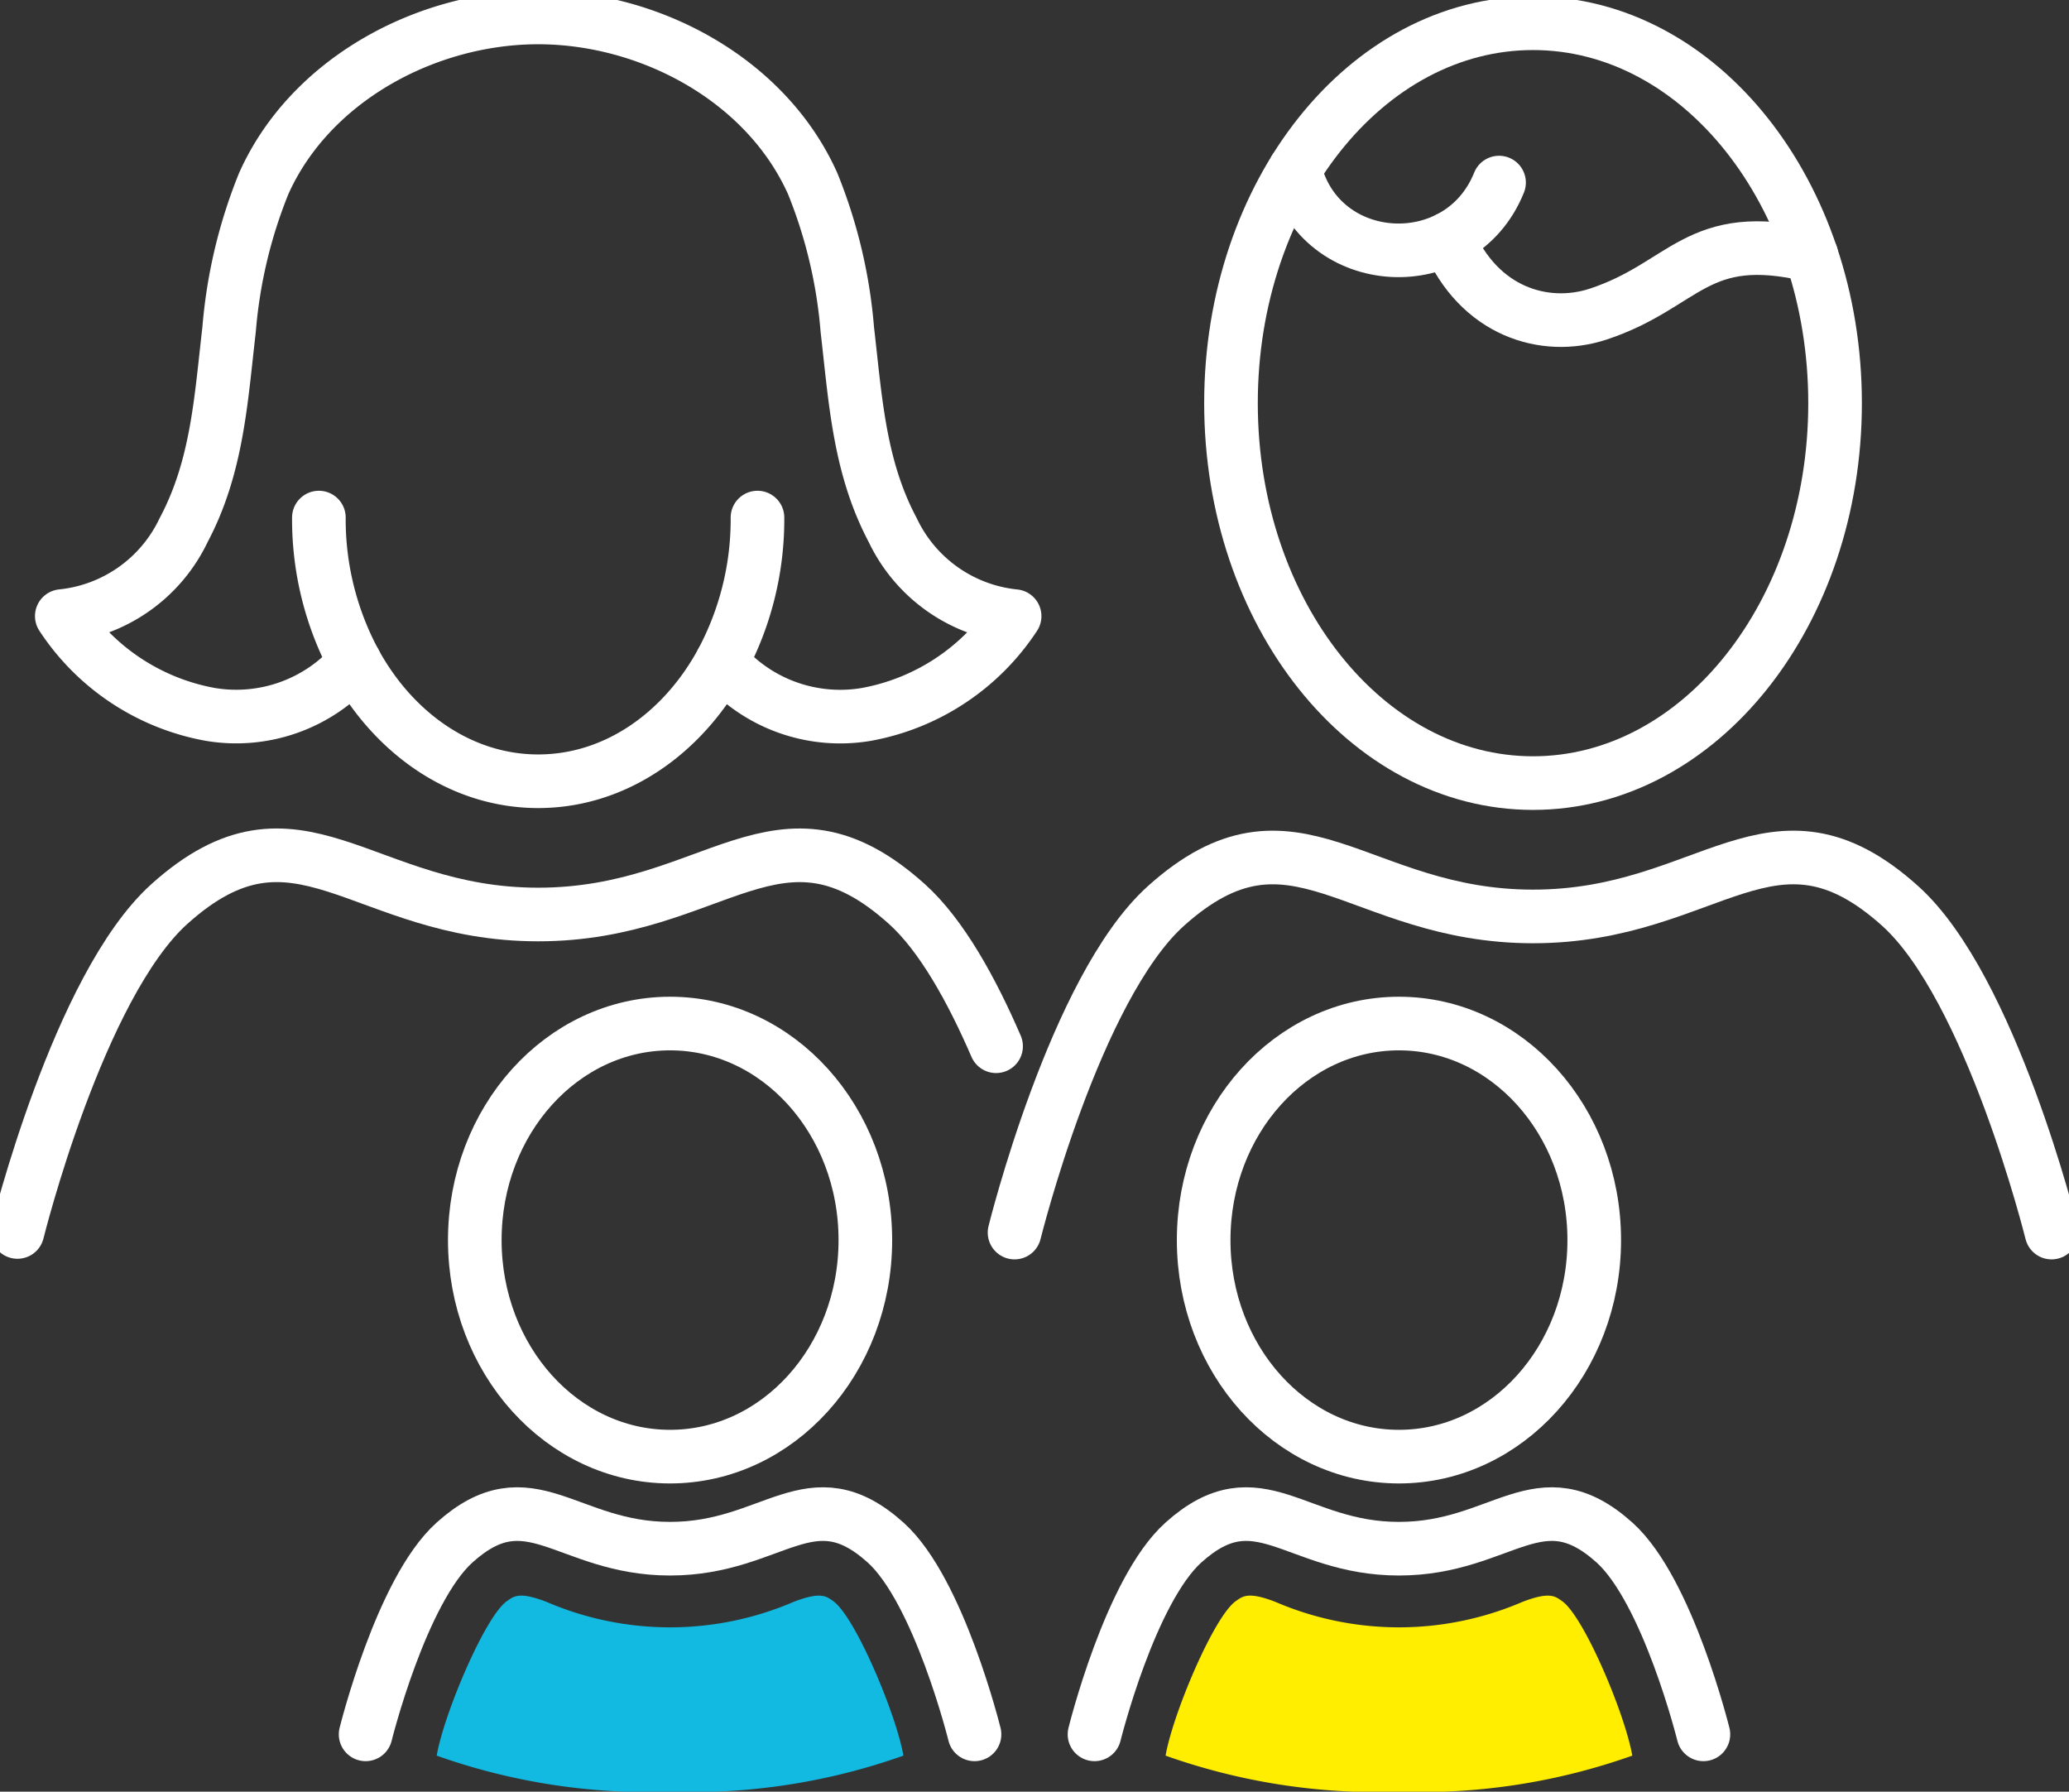
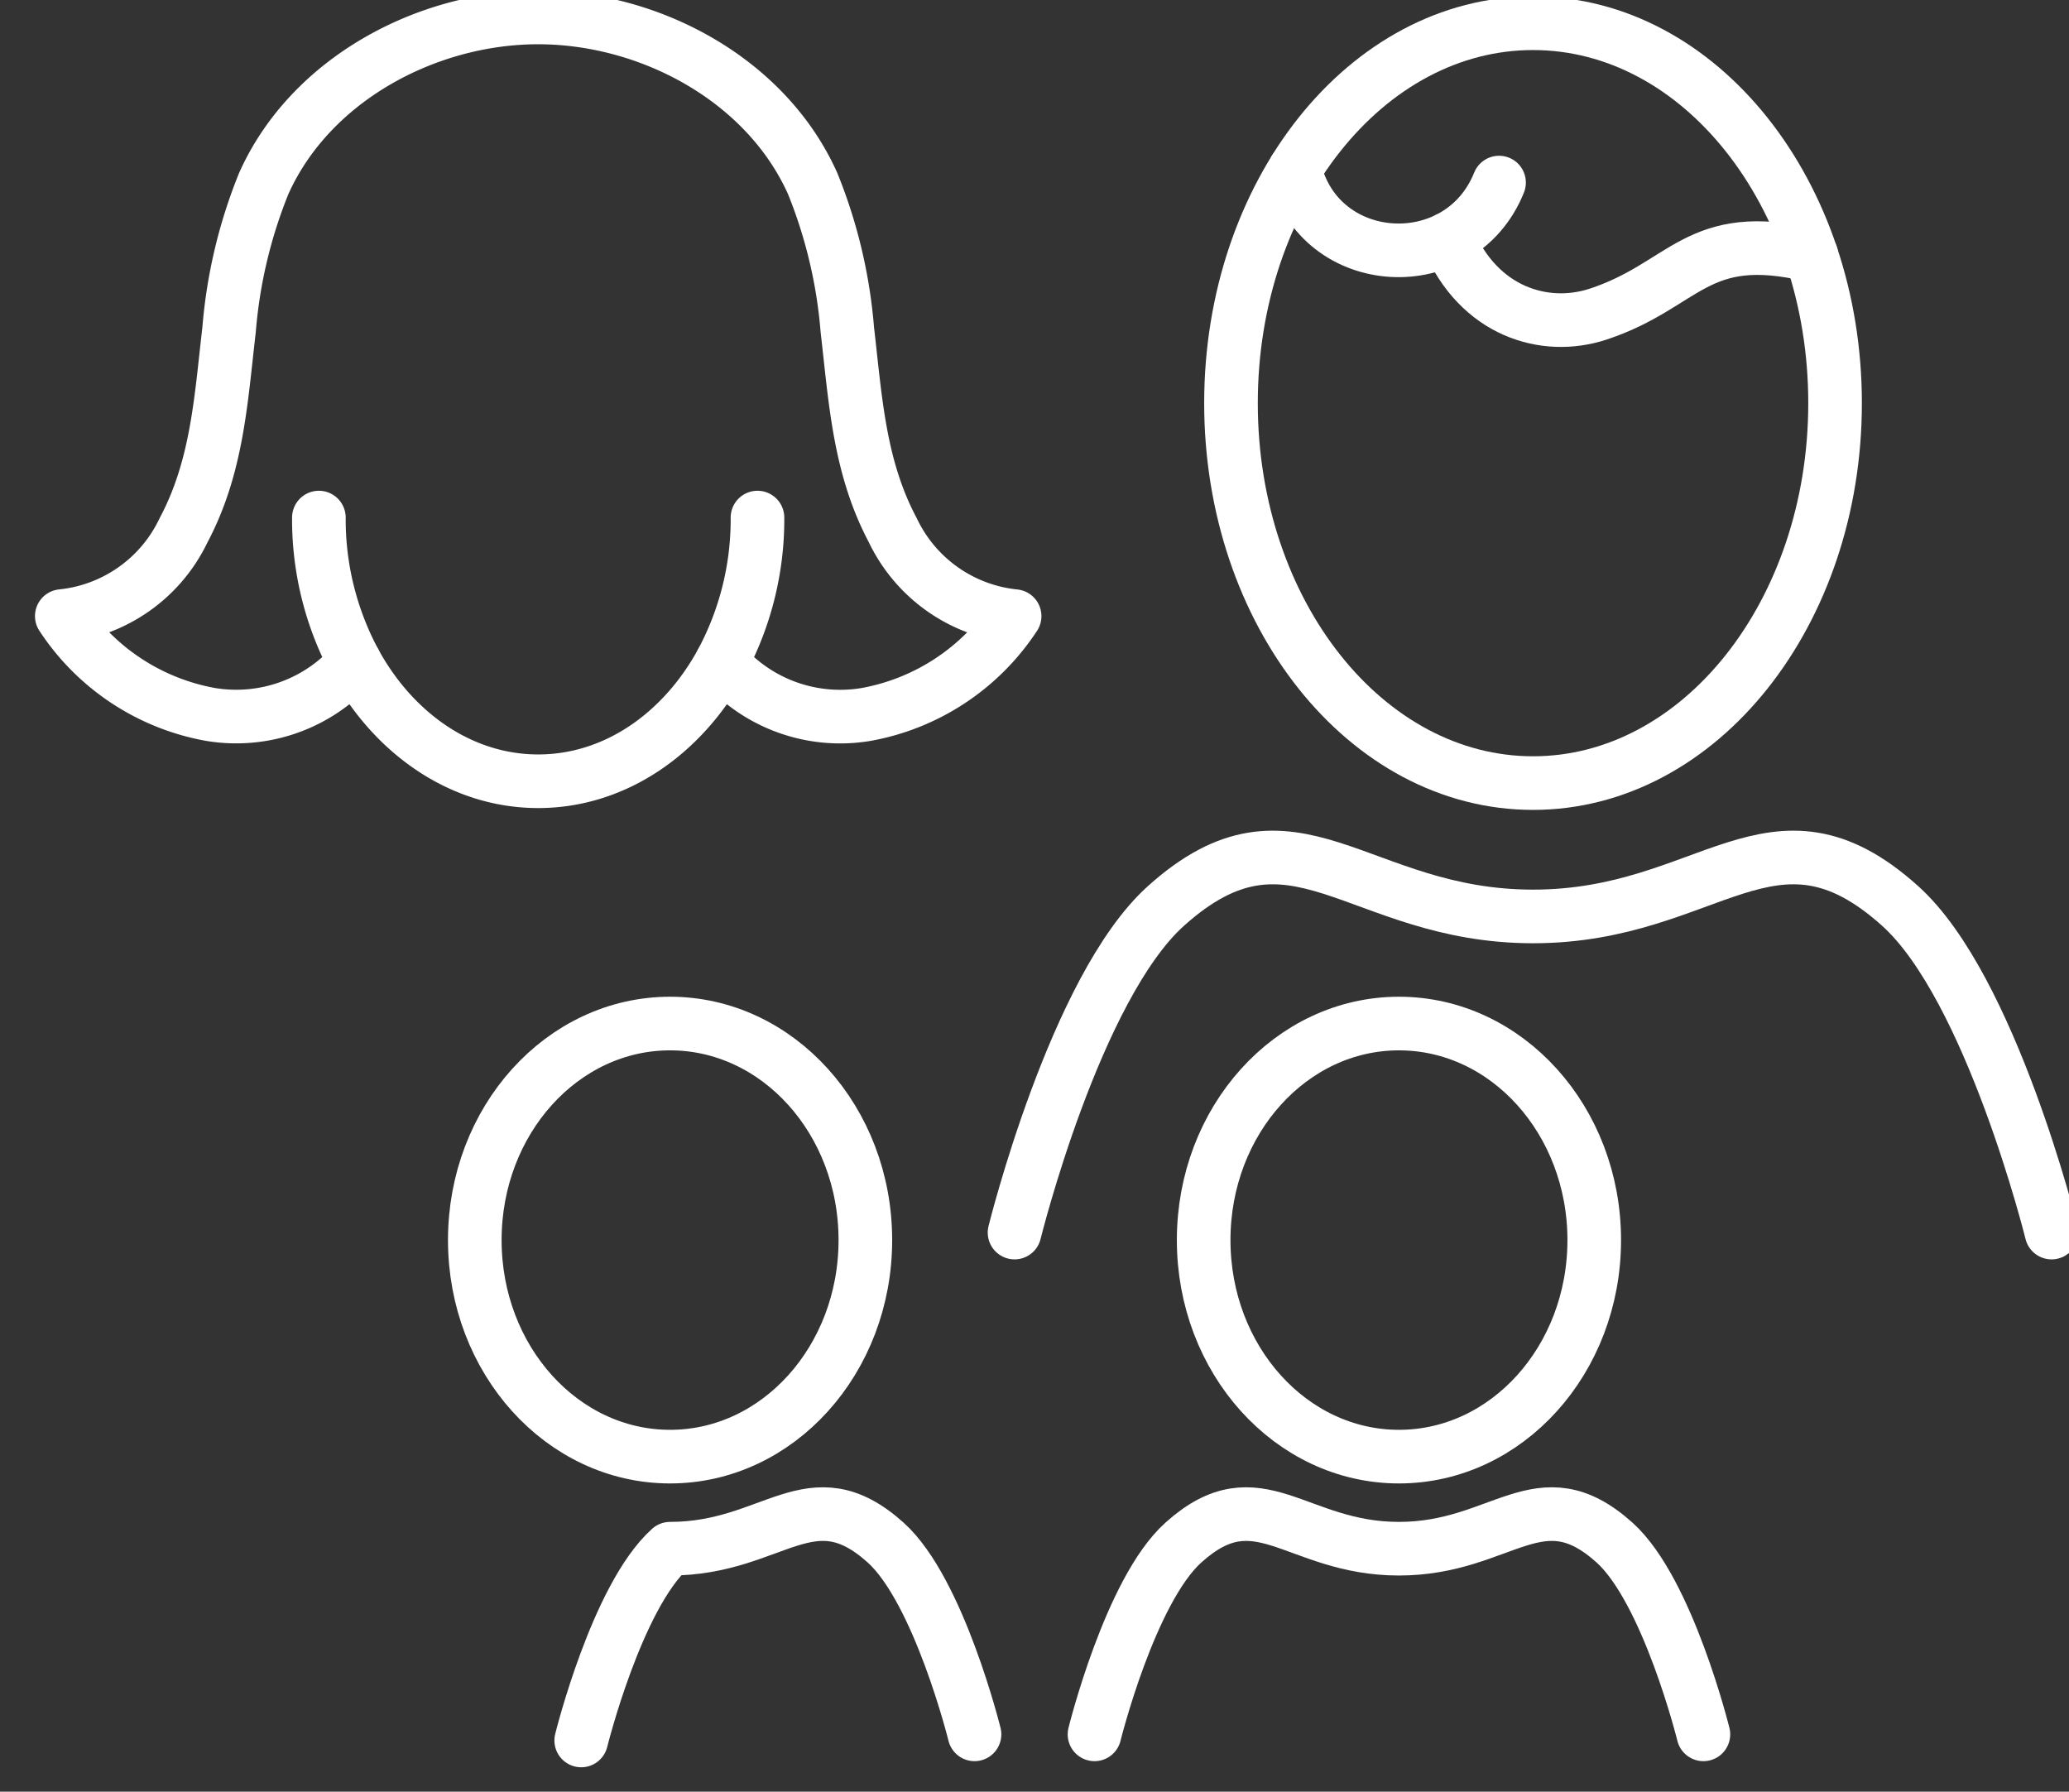
<svg xmlns="http://www.w3.org/2000/svg" width="115.766" height="100.236" viewBox="0 0 115.766 100.236">
  <rect x="0" y="0" width="115.766" height="100.236" fill="#333333" stroke="none" />
  <defs>
    <clipPath id="clip-path">
      <rect id="長方形_3254" data-name="長方形 3254" width="115.766" height="100.236" fill="none" stroke="#fff" stroke-width="3" />
    </clipPath>
  </defs>
  <g id="グループ_5355" data-name="グループ 5355" clip-path="url(#clip-path)">
    <path id="パス_9733" data-name="パス 9733" d="M44,38.072l.053.061a8.756,8.756,0,0,0,8.033,2.861,12.622,12.622,0,0,0,8.308-5.5,8.5,8.5,0,0,1-6.818-4.811c-1.884-3.549-2.086-7.292-2.543-11.225a27.677,27.677,0,0,0-1.939-8.166C46.484,5.464,39.961,2,33.736,2S20.988,5.464,18.382,11.289a27.677,27.677,0,0,0-1.939,8.166c-.457,3.934-.659,7.677-2.544,11.225a8.494,8.494,0,0,1-6.817,4.811,12.622,12.622,0,0,0,8.308,5.5,8.756,8.756,0,0,0,8.033-2.861l.053-.061" transform="translate(-3.624 -1.024)" fill="none" stroke="#fff" stroke-linecap="round" stroke-linejoin="round" stroke-width="3" />
    <path id="パス_9734" data-name="パス 9734" d="M61.077,59.3a16.882,16.882,0,0,1-2.008,8.089c-2.193,4.013-5.971,6.662-10.263,6.662s-8.089-2.663-10.279-6.693A16.891,16.891,0,0,1,36.536,59.3" transform="translate(-18.694 -30.344)" fill="none" stroke="#fff" stroke-linecap="round" stroke-linejoin="round" stroke-width="3" />
-     <path id="パス_9735" data-name="パス 9735" d="M56.757,108.667c-1.356-3.138-3.05-6.211-4.99-7.956-7.179-6.458-10.716.586-20.632.586S17.683,94.252,10.5,100.71C5.405,105.3,2,119.057,2,119.057" transform="translate(-1.023 -50.135)" fill="none" stroke="#fff" stroke-linecap="round" stroke-linejoin="round" stroke-width="3" />
    <path id="パス_9736" data-name="パス 9736" d="M174.268,119.221s-3.391-13.7-8.468-18.27c-7.149-6.43-10.671.584-20.544.584s-13.394-7.013-20.544-.584c-5.077,4.567-8.468,18.27-8.468,18.27" transform="translate(-59.478 -50.265)" fill="none" stroke="#fff" stroke-linecap="round" stroke-linejoin="round" stroke-width="3" />
    <path id="パス_9737" data-name="パス 9737" d="M174.847,23.917c0,11.739-7.566,21.255-16.9,21.255s-16.9-9.516-16.9-21.255,7.566-21.255,16.9-21.255S174.847,12.178,174.847,23.917Z" transform="translate(-72.17 -1.362)" fill="none" stroke="#fff" stroke-linecap="round" stroke-linejoin="round" stroke-width="3" />
    <path id="パス_9738" data-name="パス 9738" d="M148.356,19.433c1.391,5.67,9.272,6.1,11.429.724" transform="translate(-75.909 -9.943)" fill="none" stroke="#fff" stroke-linecap="round" stroke-linejoin="round" stroke-width="3" />
    <path id="パス_9739" data-name="パス 9739" d="M165.912,27.359c1.721,4.095,5.426,5.193,8.4,4.214,4.906-1.618,5.494-4.819,11.933-3.292" transform="translate(-84.892 -13.999)" fill="none" stroke="#fff" stroke-linecap="round" stroke-linejoin="round" stroke-width="3" />
-     <path id="パス_9740" data-name="パス 9740" d="M75.961,185.781s-1.991-8.046-4.972-10.728c-4.2-3.776-6.266.342-12.063.342s-7.866-4.118-12.063-.342c-2.981,2.682-4.972,10.728-4.972,10.728" transform="translate(-21.434 -88.753)" fill="none" stroke="#fff" stroke-linecap="round" stroke-linejoin="round" stroke-width="3" />
-     <path id="パス_9741" data-name="パス 9741" d="M72.218,183.1c-.371-.257-.663-.55-2.213.046a17.484,17.484,0,0,1-13.823,0c-1.55-.6-1.842-.3-2.213-.046-1.22.848-3.526,6.3-3.933,8.648a35.429,35.429,0,0,0,13.057,2.021,35.429,35.429,0,0,0,13.057-2.021c-.407-2.343-2.713-7.8-3.933-8.648" transform="translate(-25.602 -93.529)" fill="#12b9e0" />
-     <path id="パス_9742" data-name="パス 9742" d="M155.733,183.1c-.371-.257-.663-.55-2.213.046a17.484,17.484,0,0,1-13.823,0c-1.55-.6-1.842-.3-2.213-.046-1.22.848-3.526,6.3-3.933,8.648a35.429,35.429,0,0,0,13.057,2.021,35.429,35.429,0,0,0,13.057-2.021c-.407-2.343-2.713-7.8-3.933-8.648" transform="translate(-68.334 -93.529)" fill="#fe0" />
+     <path id="パス_9740" data-name="パス 9740" d="M75.961,185.781s-1.991-8.046-4.972-10.728c-4.2-3.776-6.266.342-12.063.342c-2.981,2.682-4.972,10.728-4.972,10.728" transform="translate(-21.434 -88.753)" fill="none" stroke="#fff" stroke-linecap="round" stroke-linejoin="round" stroke-width="3" />
    <path id="パス_9743" data-name="パス 9743" d="M76.253,129.376c0,6.691-4.892,12.114-10.927,12.114S54.4,136.066,54.4,129.376s4.892-12.115,10.927-12.115S76.253,122.685,76.253,129.376Z" transform="translate(-27.834 -59.999)" fill="none" stroke="#fff" stroke-linecap="round" stroke-linejoin="round" stroke-width="3" />
    <path id="パス_9744" data-name="パス 9744" d="M159.476,185.781s-1.991-8.046-4.972-10.728c-4.2-3.776-6.266.342-12.063.342s-7.866-4.118-12.063-.342c-2.981,2.682-4.972,10.728-4.972,10.728" transform="translate(-64.166 -88.753)" fill="none" stroke="#fff" stroke-linecap="round" stroke-linejoin="round" stroke-width="3" />
    <path id="パス_9745" data-name="パス 9745" d="M159.768,129.376c0,6.691-4.892,12.114-10.927,12.114s-10.927-5.423-10.927-12.114,4.892-12.115,10.927-12.115S159.768,122.685,159.768,129.376Z" transform="translate(-70.566 -59.999)" fill="none" stroke="#fff" stroke-linecap="round" stroke-linejoin="round" stroke-width="3" />
  </g>
</svg>